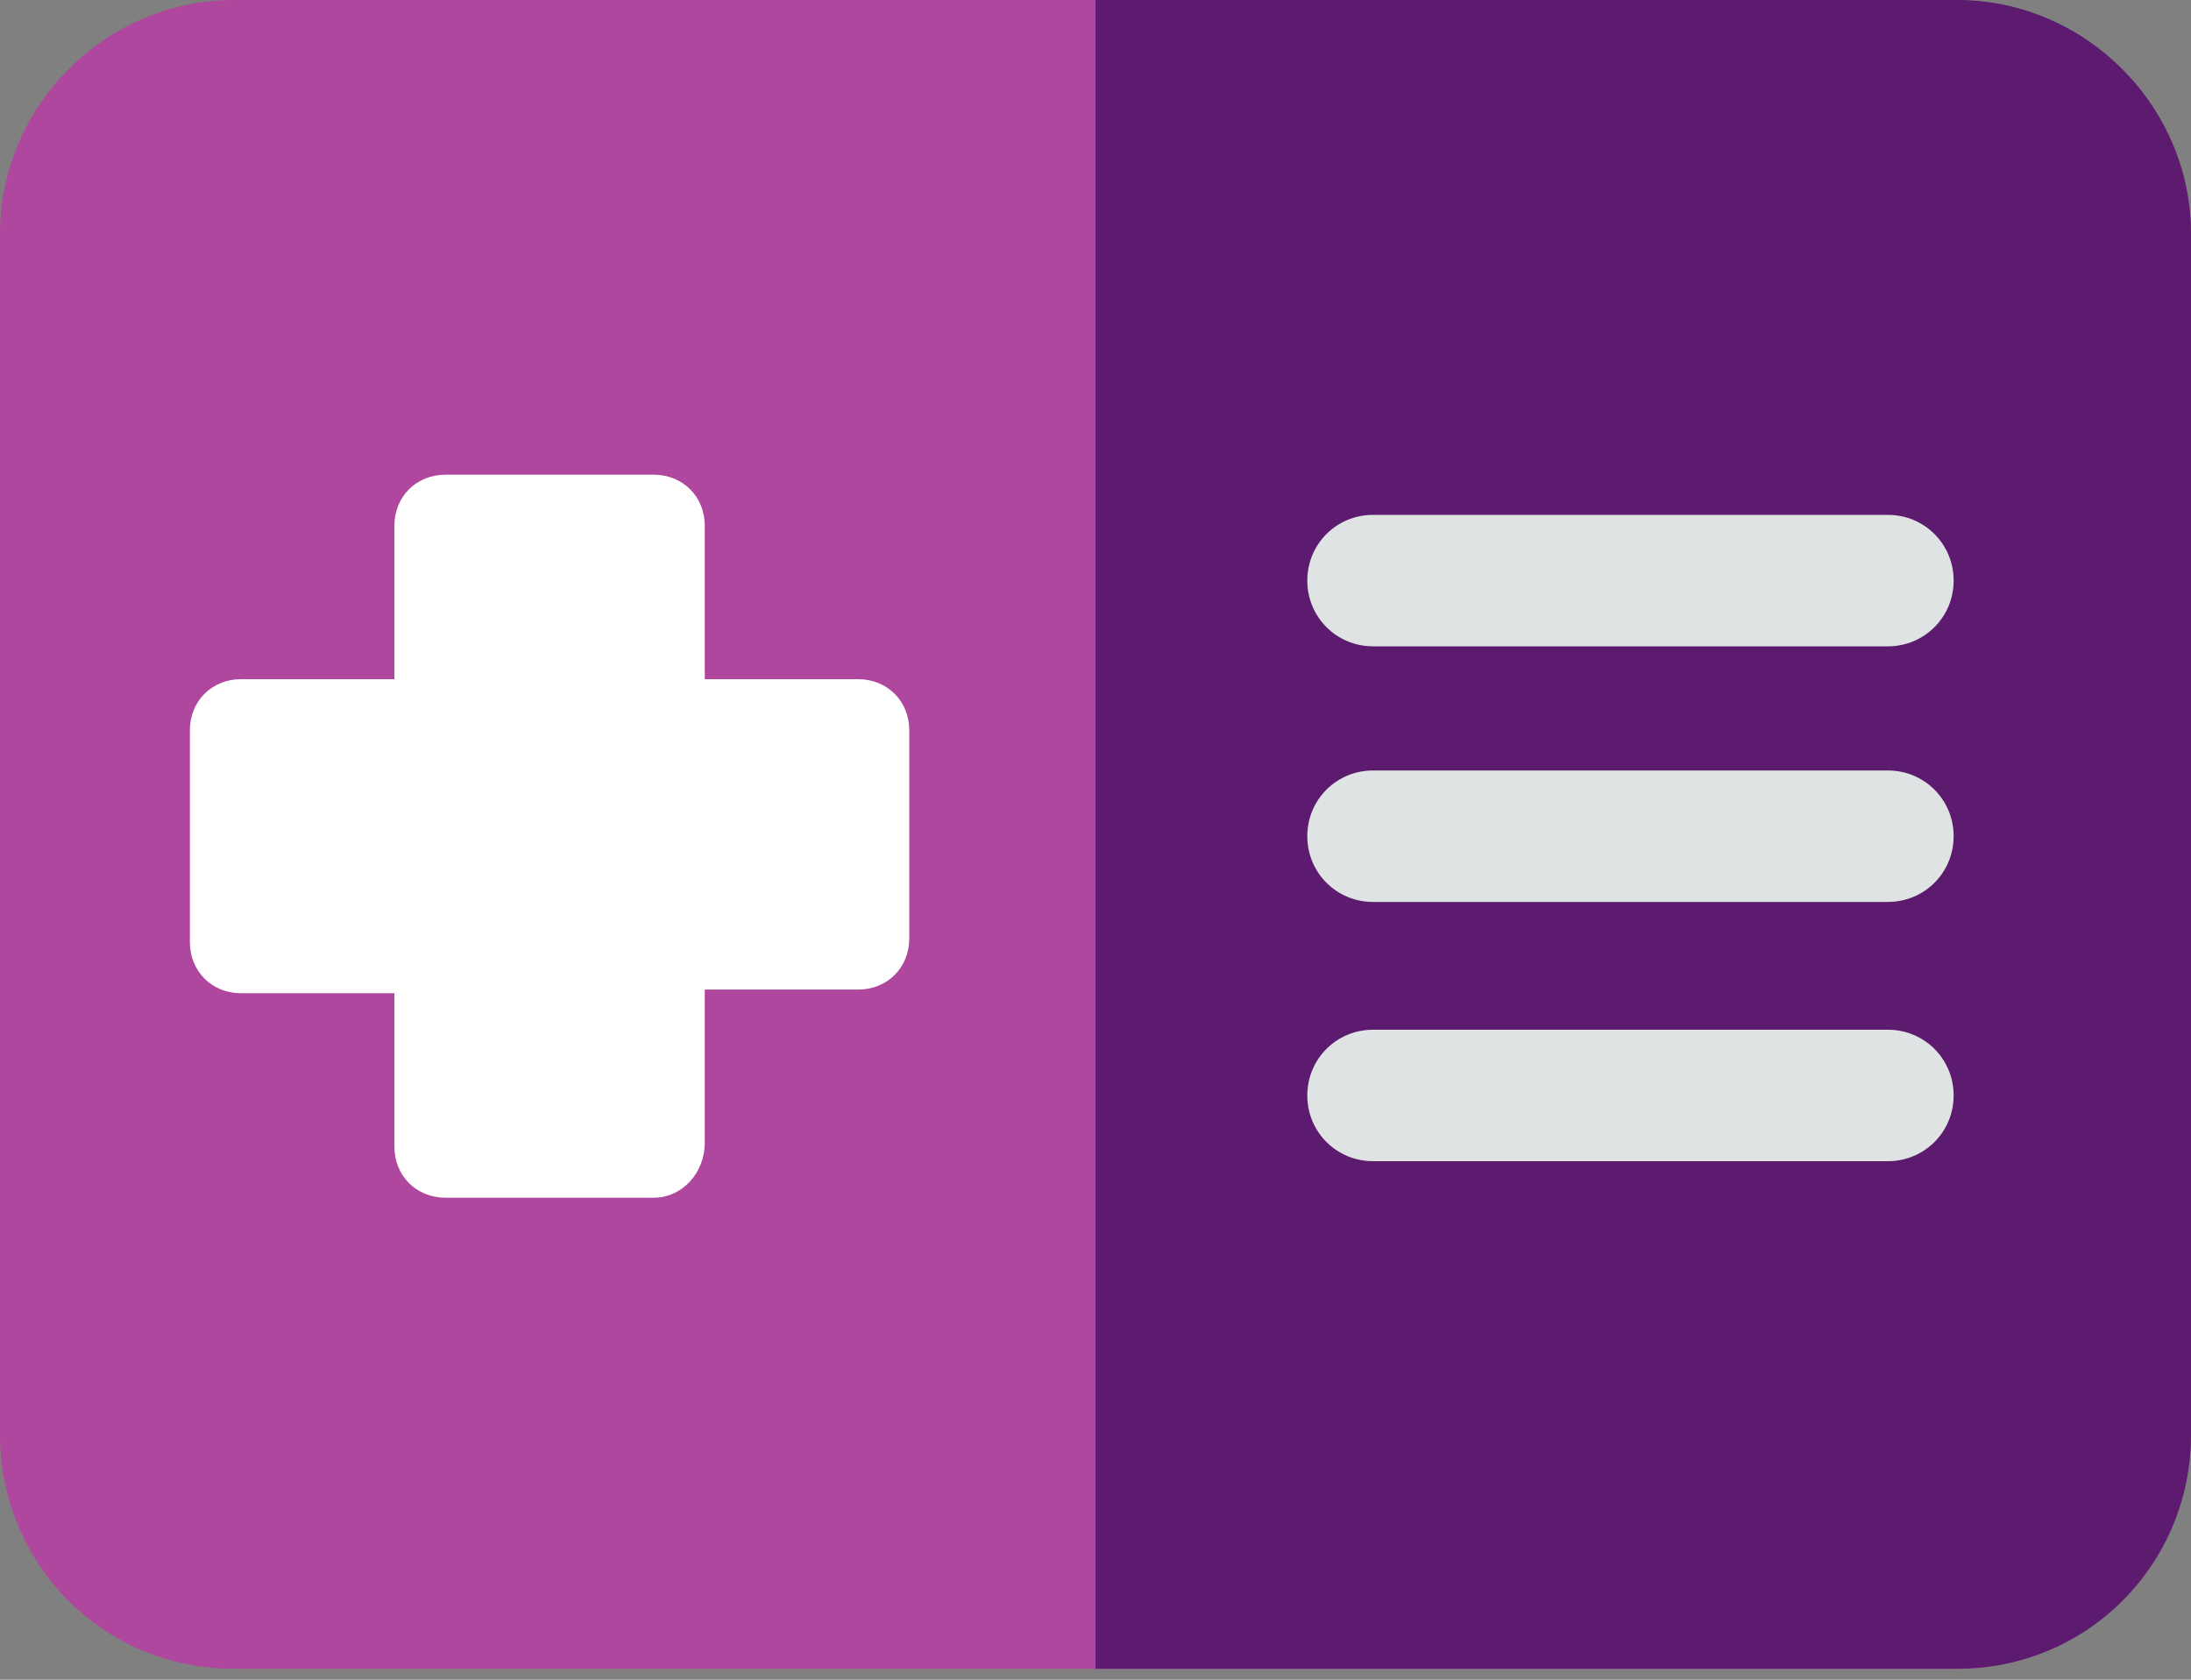
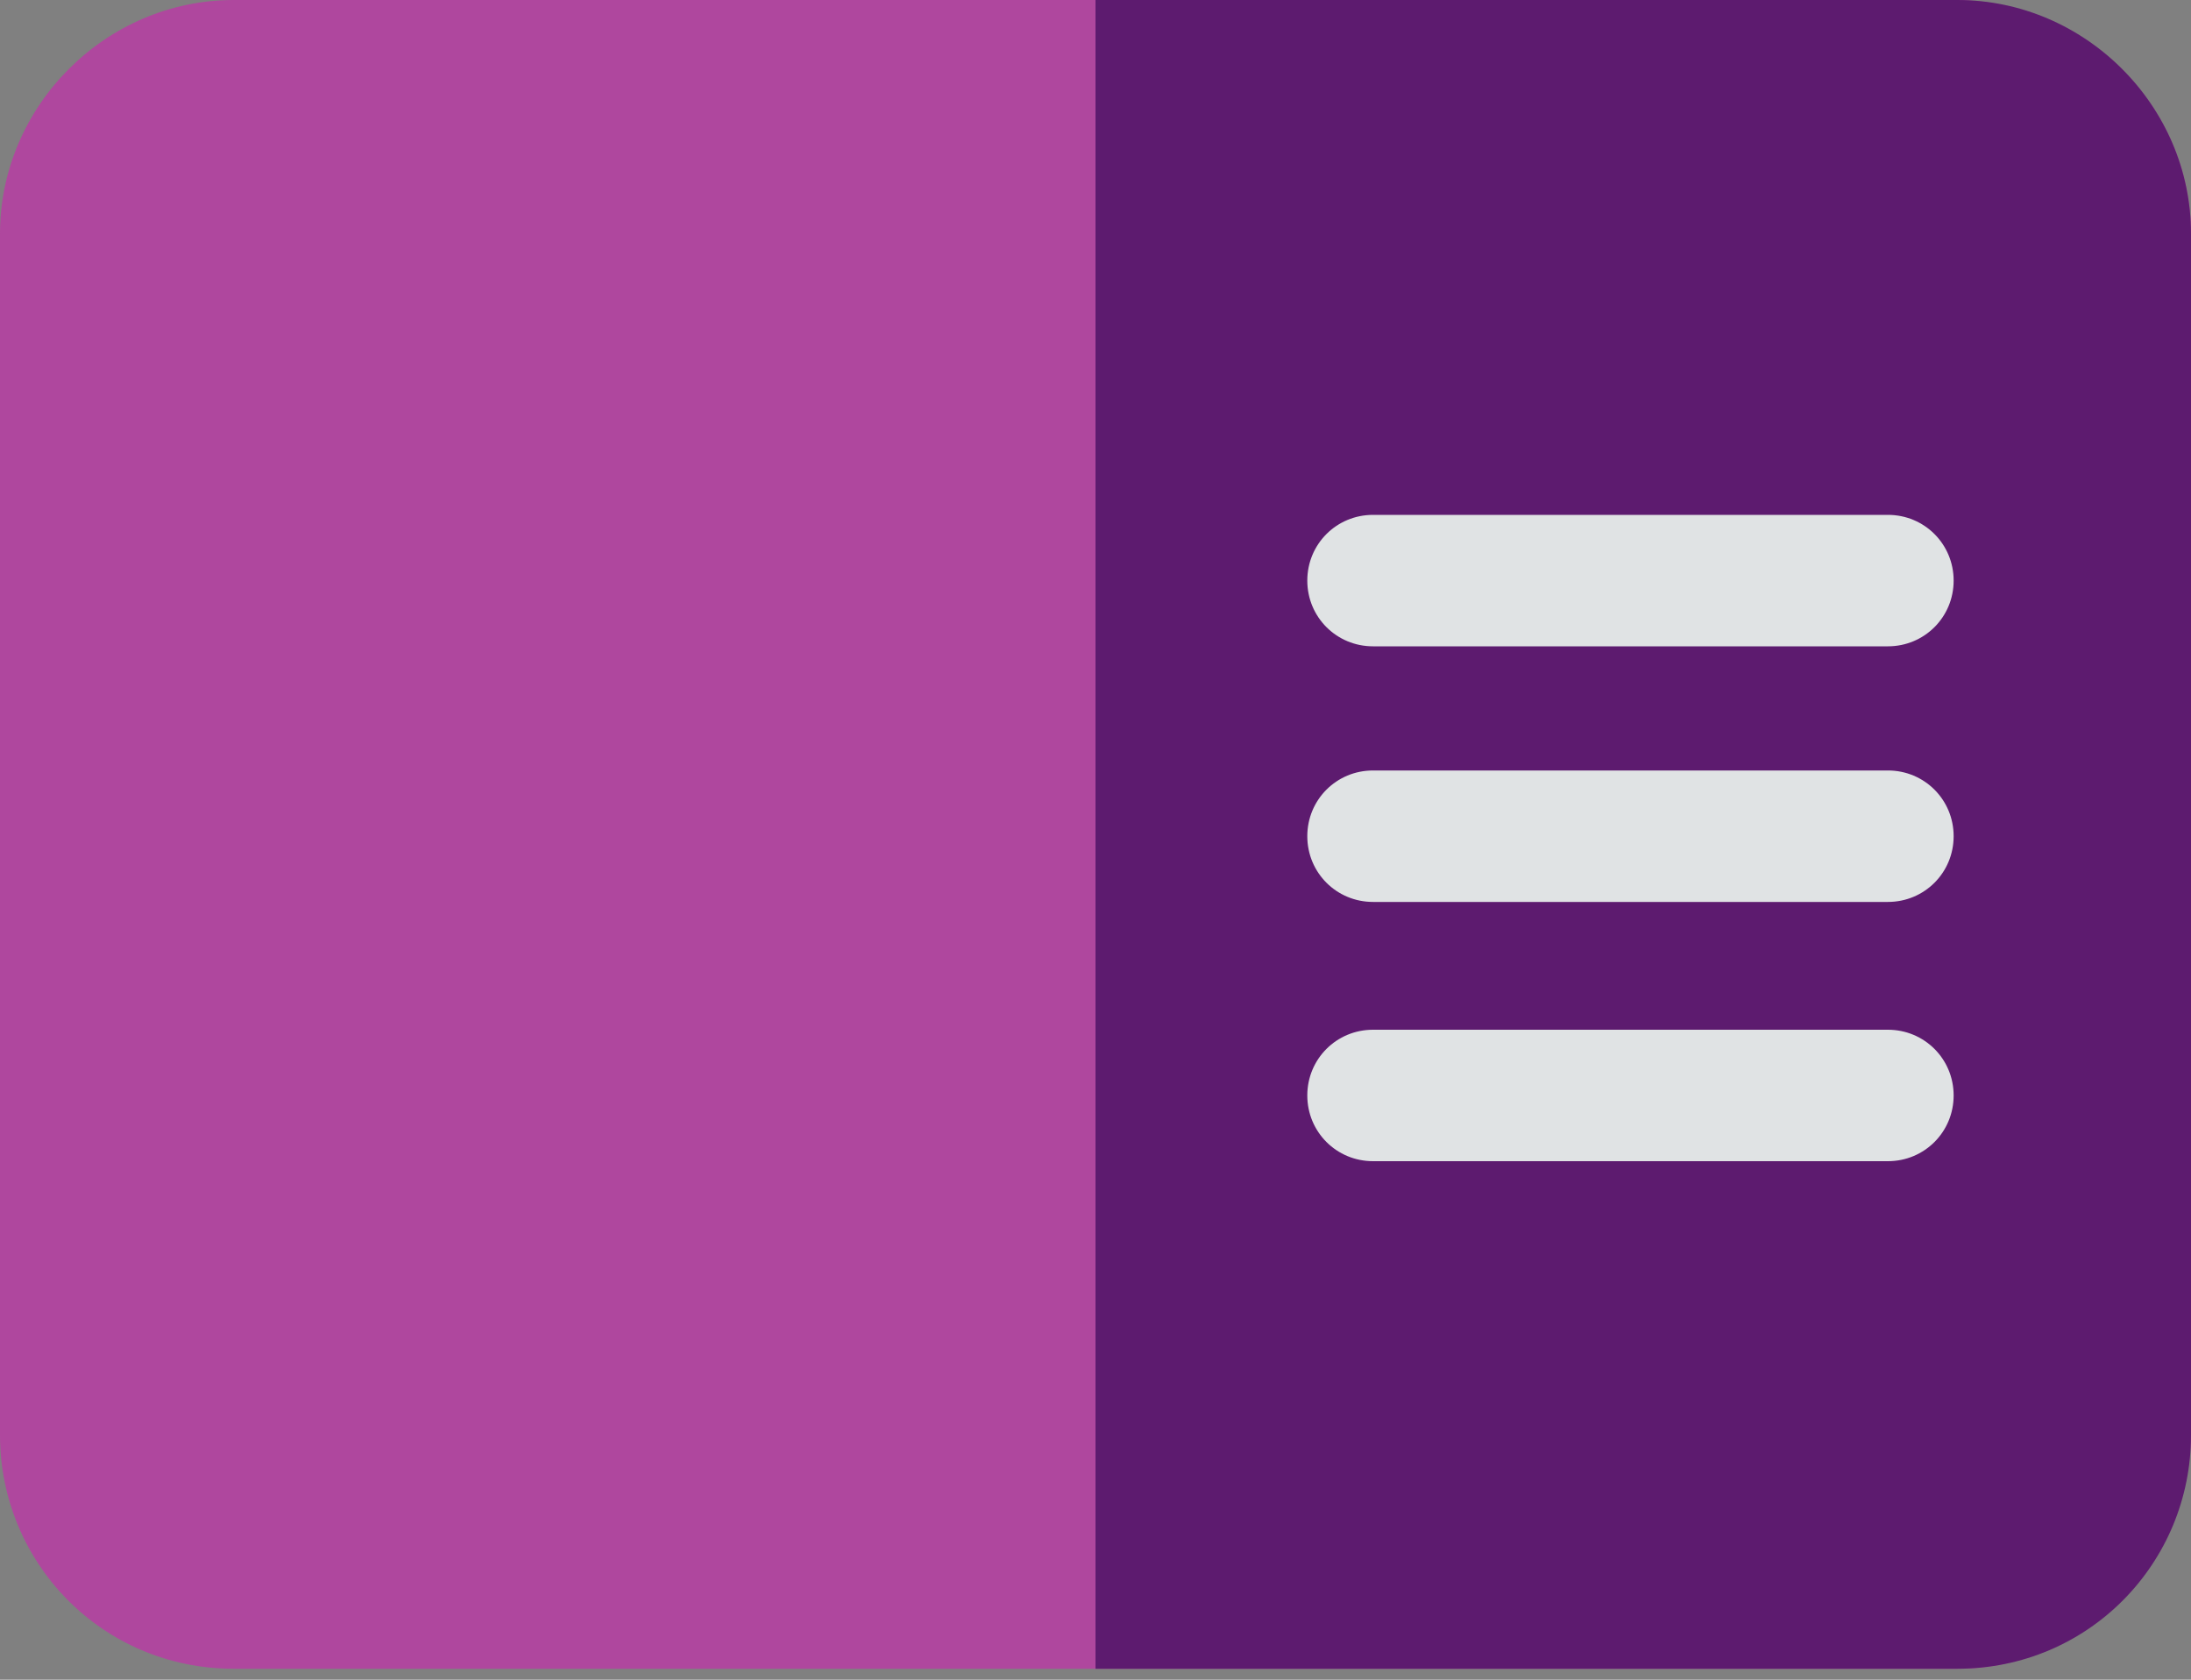
<svg xmlns="http://www.w3.org/2000/svg" version="1.1" id="Calque_1" x="0px" y="0px" viewBox="0 0 60 46" style="enable-background:new 0 0 60 46;" xml:space="preserve">
  <rect x="0" y="0" width="60" height="46" fill="#808080" stroke="none" />
  <style type="text/css">
	.st0{fill:#AF479E;}
	.st1{fill:#5D1B6F;}
	.st2{fill:#FFFFFF;}
	.st3{fill:#E0E3E4;}
</style>
  <path id="Path" class="st0" d="M53.6,45.7H6.4c-3.6,0-6.4-2.9-6.4-6.4V6.4C0,2.9,2.9,0,6.4,0h47.1C57.1,0,60,2.9,60,6.4v32.8  C60,42.8,57.1,45.7,53.6,45.7z" />
  <path id="Path_1_" class="st1" d="M53.6,0H30v45.7h23.6c3.6,0,6.4-2.9,6.4-6.4V6.4C60,2.9,57.1,0,53.6,0z" />
-   <path id="Path_2_" class="st2" d="M17.9,32.8h-5.7c-0.8,0-1.4-0.6-1.4-1.4v-4.2H6.6c-0.8,0-1.4-0.6-1.4-1.4V20  c0-0.8,0.6-1.4,1.4-1.4h4.2v-4.2c0-0.8,0.6-1.4,1.4-1.4h5.7c0.8,0,1.4,0.6,1.4,1.4v4.2h4.2c0.8,0,1.4,0.6,1.4,1.4v5.7  c0,0.8-0.6,1.4-1.4,1.4h-4.2v4.2C19.3,32.1,18.7,32.8,17.9,32.8z" />
  <path id="Path_3_" class="st3" d="M51.7,17.7H37.6c-1,0-1.8-0.8-1.8-1.8s0.8-1.8,1.8-1.8h14.1c1,0,1.8,0.8,1.8,1.8  S52.7,17.7,51.7,17.7z" />
  <path id="Path_4_" class="st3" d="M51.7,24.7H37.6c-1,0-1.8-0.8-1.8-1.8s0.8-1.8,1.8-1.8h14.1c1,0,1.8,0.8,1.8,1.8  S52.7,24.7,51.7,24.7z" />
  <path id="Path_5_" class="st3" d="M51.7,31.8H37.6c-1,0-1.8-0.8-1.8-1.8s0.8-1.8,1.8-1.8h14.1c1,0,1.8,0.8,1.8,1.8  S52.7,31.8,51.7,31.8z" />
</svg>